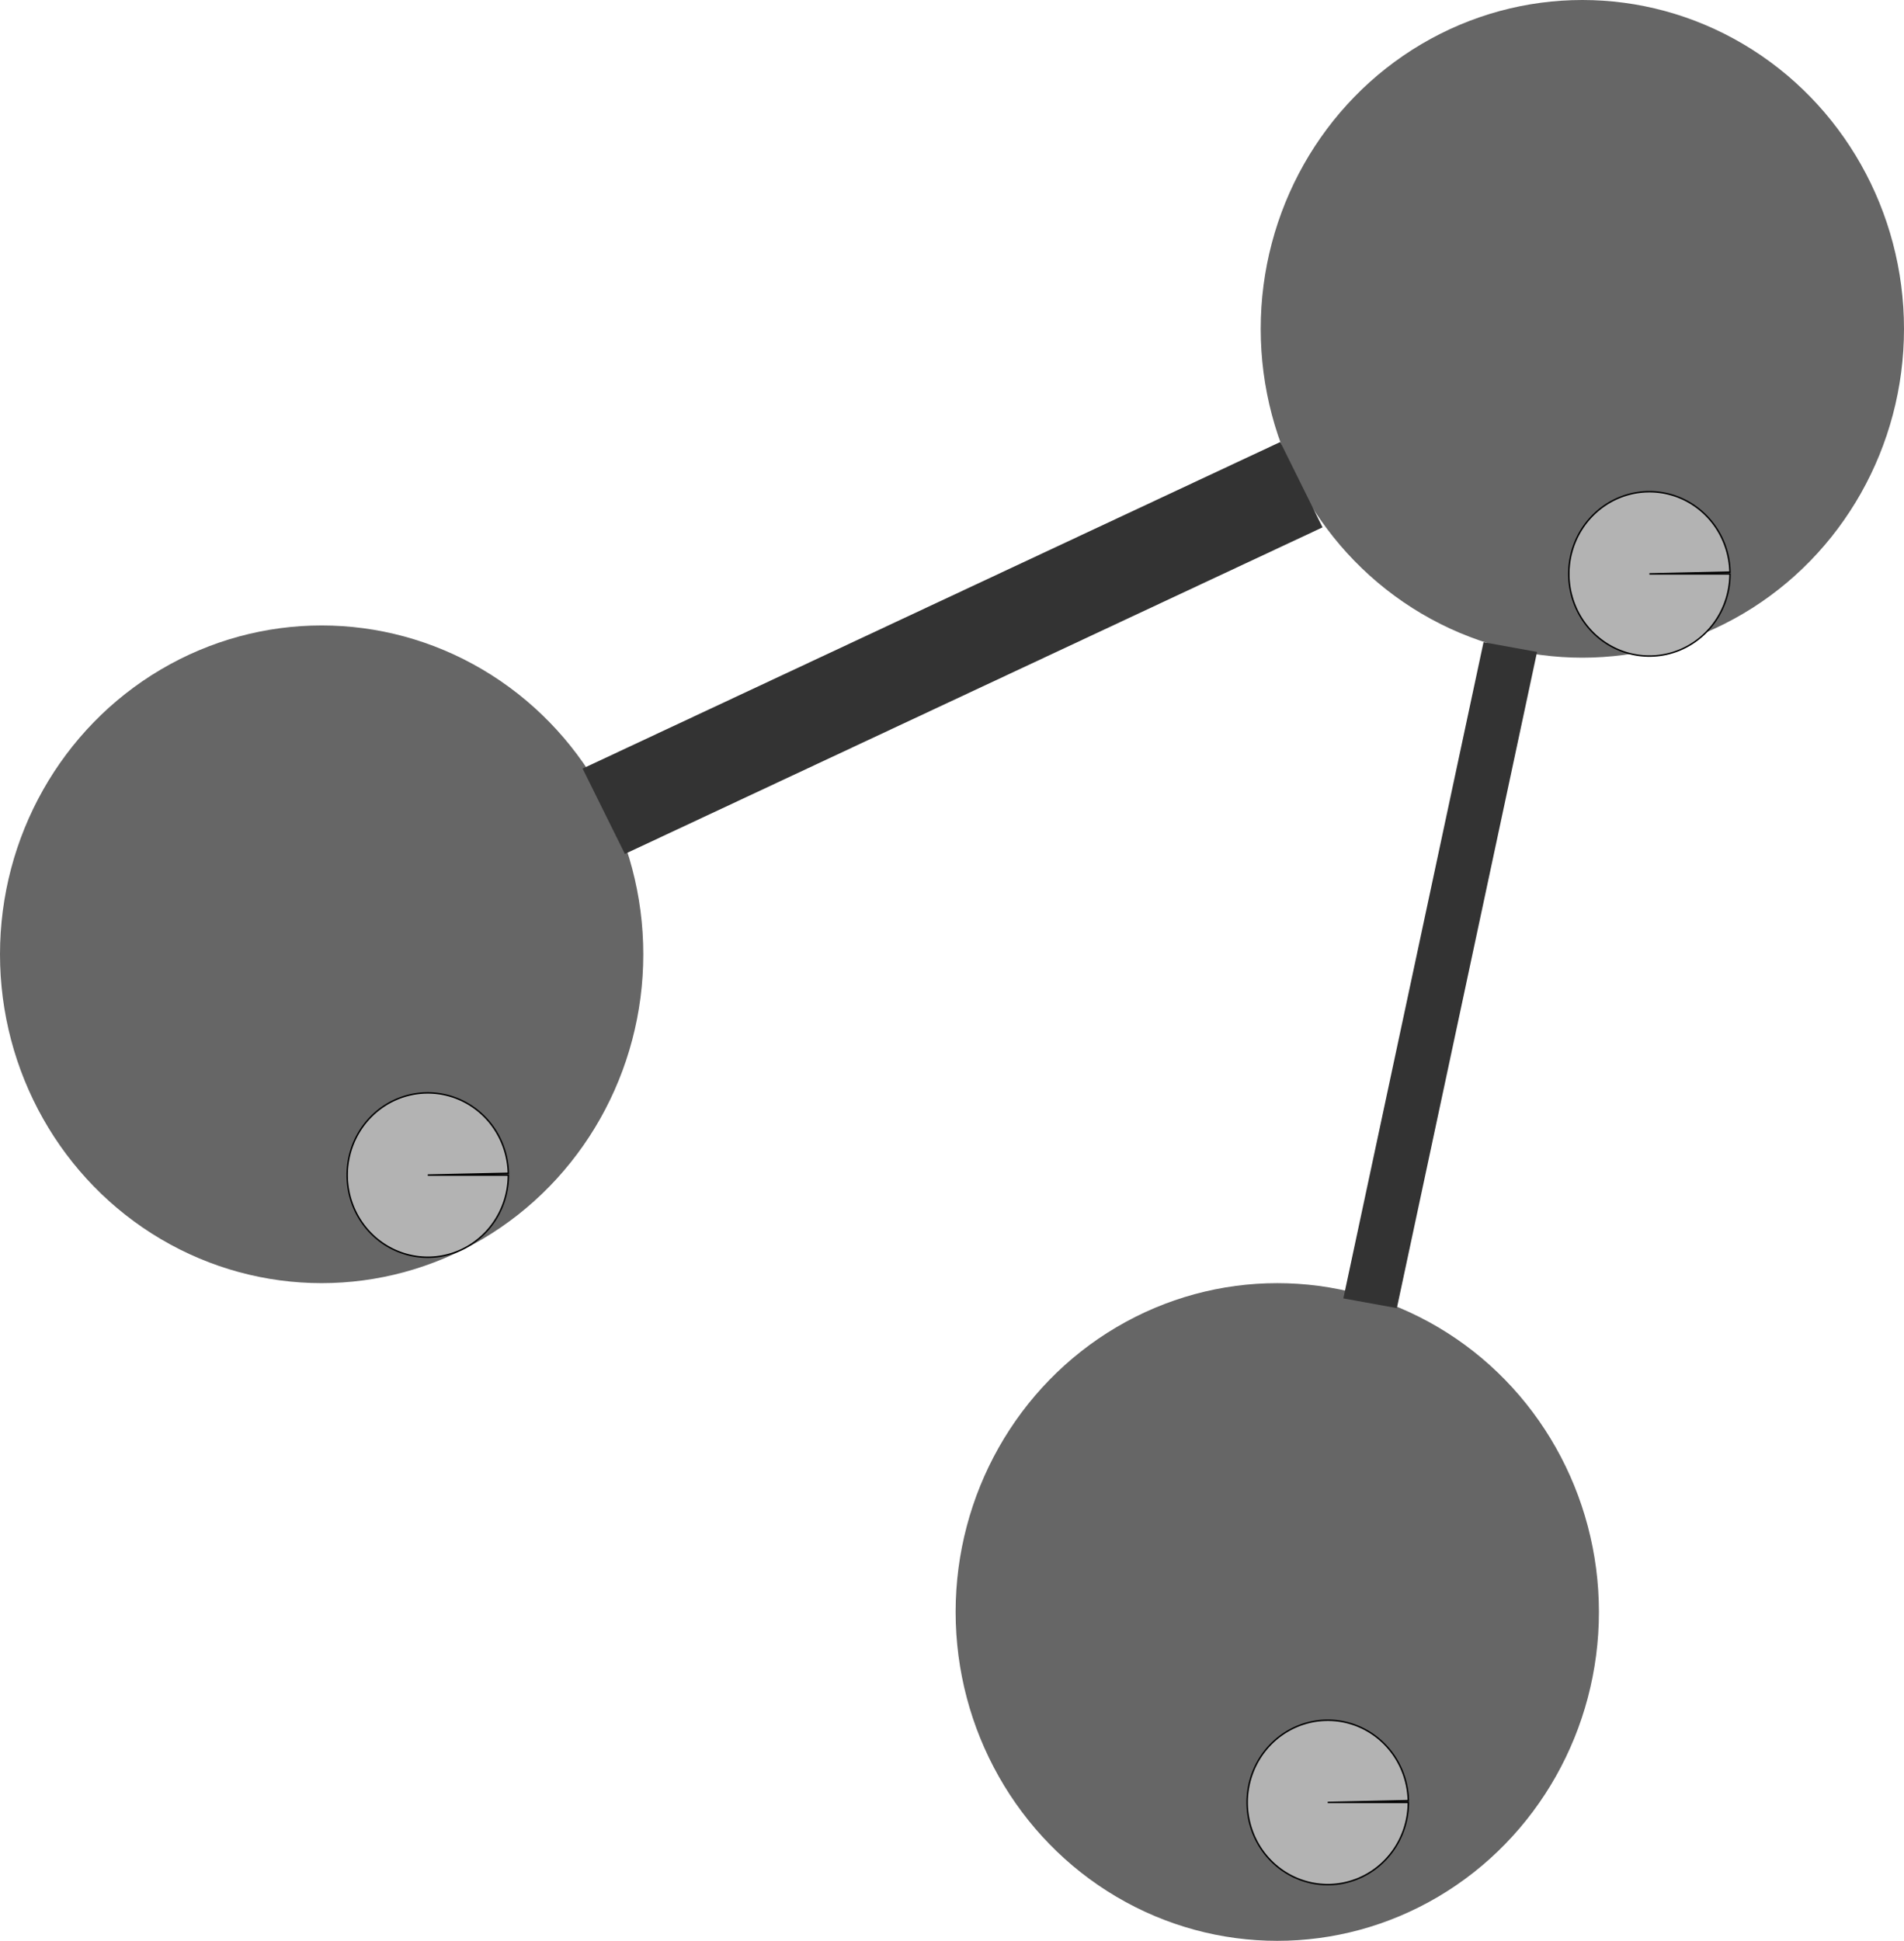
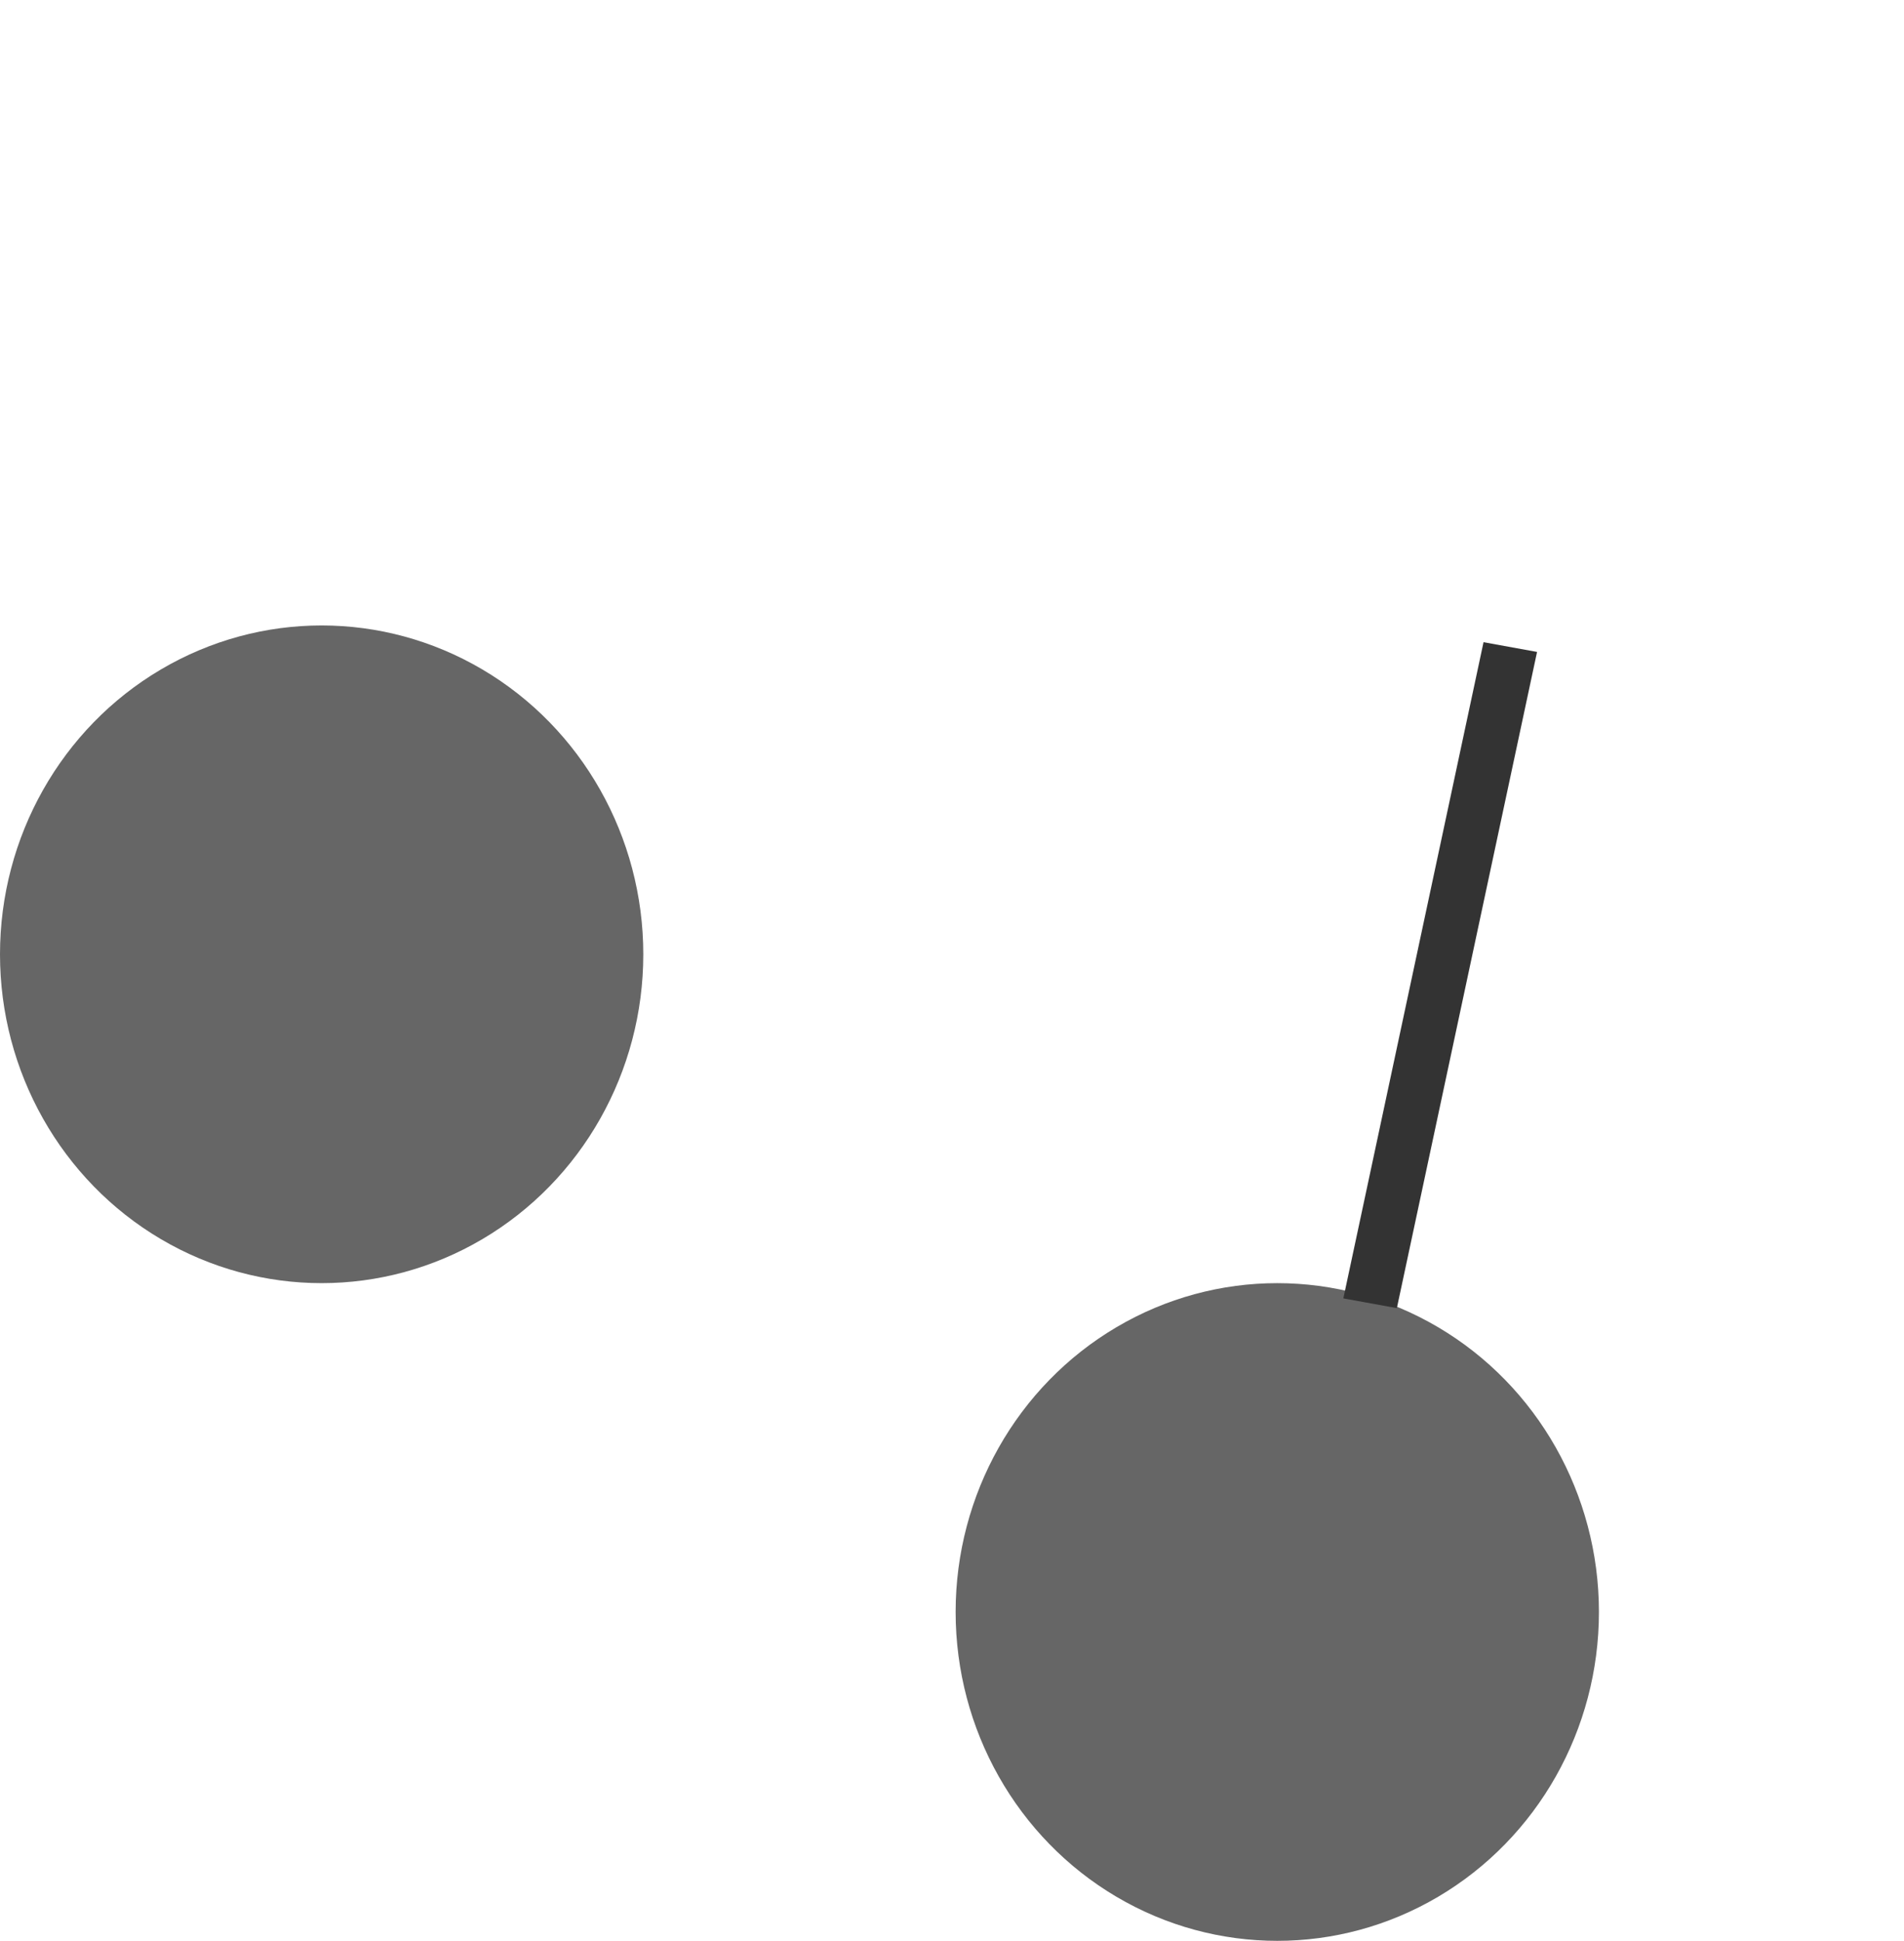
<svg xmlns="http://www.w3.org/2000/svg" xmlns:ns1="http://sodipodi.sourceforge.net/DTD/sodipodi-0.dtd" xmlns:ns2="http://www.inkscape.org/namespaces/inkscape" width="26.993mm" height="27.509mm" viewBox="0 0 26.993 27.509" version="1.1" id="svg1">
  <ns1:namedview id="namedview1" pagecolor="#ffffff" bordercolor="#000000" borderopacity="0.25" ns2:showpageshadow="2" ns2:pageopacity="0.0" ns2:pagecheckerboard="0" ns2:deskcolor="#d1d1d1" ns2:document-units="mm" />
  <defs id="defs1">
    <filter ns2:collect="always" style="color-interpolation-filters:sRGB" id="filter452" x="-0.398" y="-0.391" width="1.796" height="1.781">
      <feGaussianBlur ns2:collect="always" stdDeviation="7.975" id="feGaussianBlur452" />
    </filter>
  </defs>
  <g ns2:label="Ebene 1" ns2:groupmode="layer" id="layer1" transform="translate(-37.599,-131.755)">
    <ellipse style="fill:#666666;fill-opacity:1;fill-rule:evenodd;stroke:none;stroke-width:0.022" id="ellipse2408" cx="42.159" cy="145.281" rx="4.56" ry="4.661" />
-     <path style="fill:#b3b3b3;fill-opacity:1;fill-rule:evenodd;stroke:#000000;stroke-width:0.439;filter:url(#filter452)" id="path2409" ns1:type="arc" ns1:cx="1445.8002" ns1:cy="5125.4302" ns1:rx="24.307468" ns1:ry="24.785727" ns1:start="0" ns1:end="6.261672" ns1:arc-type="slice" d="m 1470.108,5125.43 a 24.307,24.786 0 0 1 -24.177,24.785 24.307,24.786 0 0 1 -24.437,-24.519 24.307,24.786 0 0 1 23.914,-25.049 24.307,24.786 0 0 1 24.694,24.249 l -24.302,0.533 z" transform="matrix(0.047,0,0,0.047,-24.289,-92.485)" />
    <ellipse style="fill:#666666;fill-opacity:1;fill-rule:evenodd;stroke:none;stroke-width:0.022" id="ellipse1" cx="55.707" cy="154.603" rx="4.56" ry="4.661" />
-     <path style="fill:#b3b3b3;fill-opacity:1;fill-rule:evenodd;stroke:#000000;stroke-width:0.439;filter:url(#filter452)" id="path1" ns1:type="arc" ns1:cx="1445.8002" ns1:cy="5125.4302" ns1:rx="24.307468" ns1:ry="24.785727" ns1:start="0" ns1:end="6.261672" ns1:arc-type="slice" d="m 1470.108,5125.43 a 24.307,24.786 0 0 1 -24.177,24.785 24.307,24.786 0 0 1 -24.437,-24.519 24.307,24.786 0 0 1 23.914,-25.049 24.307,24.786 0 0 1 24.694,24.249 l -24.302,0.533 z" transform="matrix(0.047,0,0,0.047,-11.53,-83.593)" />
-     <ellipse style="fill:#666666;fill-opacity:1;fill-rule:evenodd;stroke:none;stroke-width:0.022" id="ellipse2" cx="60.032" cy="136.416" rx="4.56" ry="4.661" />
-     <path style="fill:#b3b3b3;fill-opacity:1;fill-rule:evenodd;stroke:#000000;stroke-width:0.439;filter:url(#filter452)" id="path2" ns1:type="arc" ns1:cx="1445.8002" ns1:cy="5125.4302" ns1:rx="24.307468" ns1:ry="24.785727" ns1:start="0" ns1:end="6.261672" ns1:arc-type="slice" d="m 1470.108,5125.43 a 24.307,24.786 0 0 1 -24.177,24.785 24.307,24.786 0 0 1 -24.437,-24.519 24.307,24.786 0 0 1 23.914,-25.049 24.307,24.786 0 0 1 24.694,24.249 l -24.302,0.533 z" transform="matrix(0.047,0,0,0.047,-6.97,-101.006)" />
-     <rect style="fill:#333333;fill-opacity:1;stroke:none;stroke-width:1.448;paint-order:stroke fill markers" id="rect2" width="10.917" height="1.35" x="-22.246" y="148.679" transform="matrix(0.906,-0.424,0.444,0.896,0,0)" />
    <rect style="fill:#333333;fill-opacity:1;stroke:none;stroke-width:1.021;paint-order:stroke fill markers" id="rect3" width="9.51" height="0.771" x="-137.649" y="86.801" transform="matrix(0.209,-0.978,0.984,0.179,0,0)" />
  </g>
</svg>